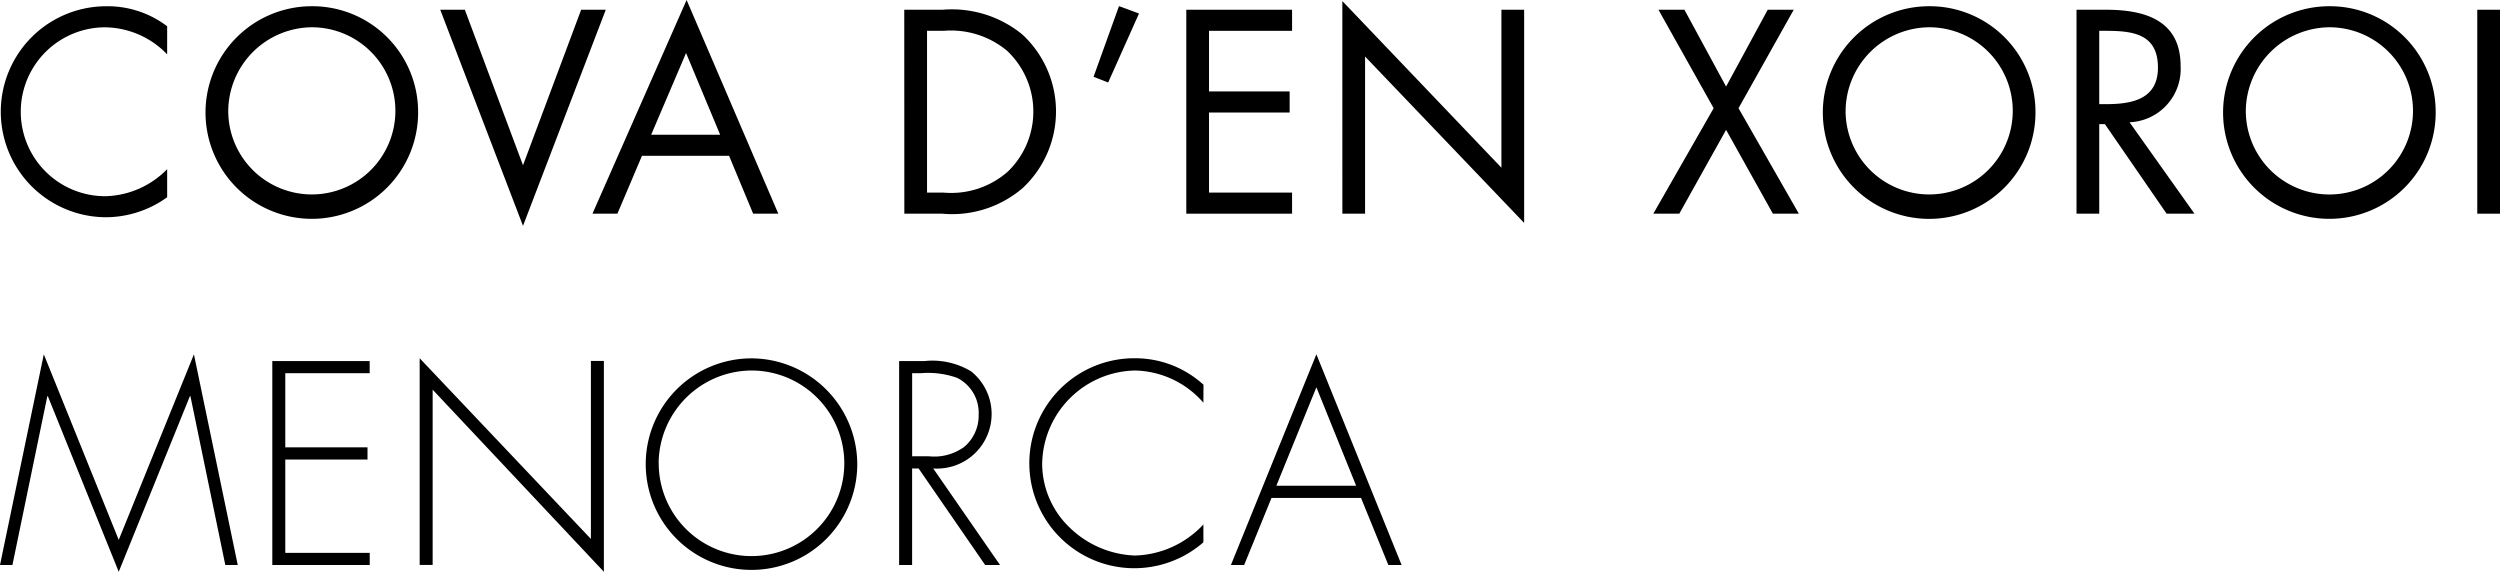
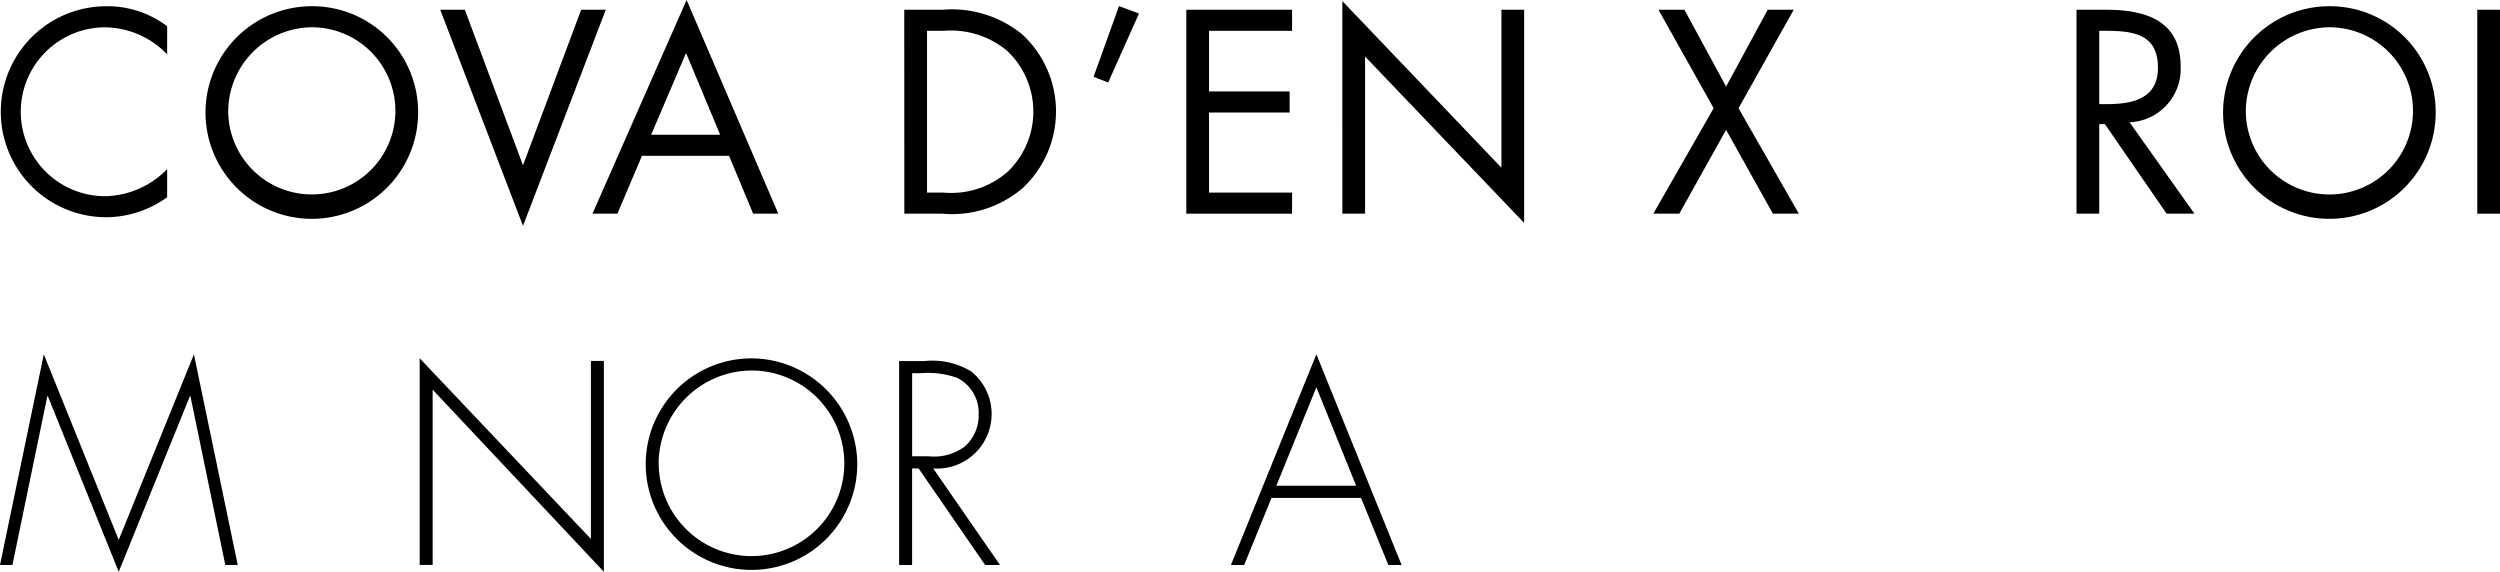
<svg xmlns="http://www.w3.org/2000/svg" width="127.303" height="29.116" viewBox="0 0 127.303 29.116">
  <g id="Group_1249" data-name="Group 1249" transform="translate(-56.261 -188.157)">
    <g id="Group_1247" data-name="Group 1247">
      <path id="Path_267" data-name="Path 267" d="M64.773,190.926a4.447,4.447,0,0,0-3.168-1.378,4.3,4.3,0,0,0,.027,8.6,4.55,4.55,0,0,0,3.141-1.377V198.2a5.35,5.35,0,0,1-3.1,1.019,5.372,5.372,0,1,1,0-10.744,5.018,5.018,0,0,1,3.1,1.019Z" />
      <path id="Path_268" data-name="Path 268" d="M77.552,193.86a5.413,5.413,0,1,1-5.413-5.386A5.385,5.385,0,0,1,77.552,193.86Zm-9.669-.014a4.256,4.256,0,1,0,4.256-4.3A4.294,4.294,0,0,0,67.883,193.846Z" />
      <path id="Path_269" data-name="Path 269" d="M82.893,196.573l2.961-7.92h1.254l-4.215,11.005-4.215-11.005h1.253Z" />
      <path id="Path_270" data-name="Path 270" d="M88.951,196.091,87.7,199.038H86.43l4.794-10.881,4.669,10.881H94.612l-1.226-2.947Zm2.245-5.234-1.777,4.16h3.513Z" />
      <path id="Path_271" data-name="Path 271" d="M102.307,188.653h1.956a5.663,5.663,0,0,1,4.05,1.254,5.334,5.334,0,0,1,.027,7.823,5.517,5.517,0,0,1-4.1,1.308h-1.929Zm2,9.311a4.359,4.359,0,0,0,3.279-1.074,4.247,4.247,0,0,0-.055-6.157,4.468,4.468,0,0,0-3.224-1.006h-.84v8.237Z" />
      <path id="Path_272" data-name="Path 272" d="M114.26,188.846l-1.57,3.512-.744-.289,1.295-3.6Z" />
      <path id="Path_273" data-name="Path 273" d="M116.669,188.653h5.386v1.074h-4.229v3.086h4.105v1.074h-4.105v4.077h4.229v1.074h-5.386Z" />
      <path id="Path_274" data-name="Path 274" d="M124.615,188.212l8.1,8.485v-8.044h1.157v10.855l-8.1-8.472v8h-1.156Z" />
      <path id="Path_275" data-name="Path 275" d="M140.711,188.653h1.323l2.121,3.912,2.121-3.912H147.6l-2.811,5.014,3.072,5.371h-1.322l-2.383-4.269-2.383,4.269h-1.323l3.072-5.371Z" />
-       <path id="Path_276" data-name="Path 276" d="M159.91,193.86a5.414,5.414,0,1,1-5.413-5.386A5.385,5.385,0,0,1,159.91,193.86Zm-9.669-.014a4.256,4.256,0,1,0,4.256-4.3A4.293,4.293,0,0,0,150.241,193.846Z" />
      <path id="Path_277" data-name="Path 277" d="M163.157,199.038H162V188.653h1.5c1.969,0,3.8.524,3.8,2.865a2.713,2.713,0,0,1-2.6,2.865l3.306,4.655h-1.419l-3.141-4.559h-.289Zm0-5.578h.358c1.309,0,2.631-.248,2.631-1.859,0-1.708-1.253-1.874-2.644-1.874h-.345Z" />
      <path id="Path_278" data-name="Path 278" d="M180.289,193.86a5.413,5.413,0,1,1-5.413-5.386A5.385,5.385,0,0,1,180.289,193.86Zm-9.669-.014a4.257,4.257,0,1,0,4.256-4.3A4.294,4.294,0,0,0,170.62,193.846Z" />
      <path id="Path_279" data-name="Path 279" d="M183.564,199.038h-1.157V188.653h1.157Z" />
    </g>
    <g id="Group_1248" data-name="Group 1248">
      <path id="Path_280" data-name="Path 280" d="M65.958,208.333H65.93l-3.623,8.94-3.609-8.94h-.027l-1.777,8.594h-.633L58.492,206.2l3.815,9.449,3.829-9.449,2.232,10.729h-.634Z" />
-       <path id="Path_281" data-name="Path 281" d="M70.788,207.162v3.774h4.187v.62H70.788v4.752h4.3v.619H70.127V206.542h4.958v.62Z" />
      <path id="Path_282" data-name="Path 282" d="M87.011,217.273,78.292,208v8.925h-.661V206.4l8.719,9.2v-9.063h.661Z" />
      <path id="Path_283" data-name="Path 283" d="M99.914,211.735a5.386,5.386,0,1,1-5.386-5.33A5.409,5.409,0,0,1,99.914,211.735Zm-10.11,0a4.725,4.725,0,1,0,4.724-4.711A4.756,4.756,0,0,0,89.8,211.735Z" />
      <path id="Path_284" data-name="Path 284" d="M107.183,216.927h-.757l-3.389-4.916h-.33v4.916h-.661V206.542h1.294a3.815,3.815,0,0,1,2.369.524,2.779,2.779,0,0,1-1.928,4.945Zm-3.637-5.537a2.594,2.594,0,0,0,1.819-.481,2.081,2.081,0,0,0,.73-1.639,1.984,1.984,0,0,0-1.1-1.874,4.438,4.438,0,0,0-1.86-.234h-.426v4.228Z" />
-       <path id="Path_285" data-name="Path 285" d="M117.539,208.663a4.739,4.739,0,0,0-3.485-1.639,4.826,4.826,0,0,0-4.725,4.78,4.52,4.52,0,0,0,1.392,3.209,5.038,5.038,0,0,0,3.333,1.433,4.943,4.943,0,0,0,3.485-1.584v.909A5.346,5.346,0,1,1,114.1,206.4a5.151,5.151,0,0,1,3.444,1.349Z" />
      <path id="Path_286" data-name="Path 286" d="M121.007,213.512l-1.392,3.415h-.674l4.352-10.729,4.339,10.729h-.675l-1.391-3.415Zm2.286-5.634-2.039,5.014h4.064Z" />
    </g>
  </g>
</svg>